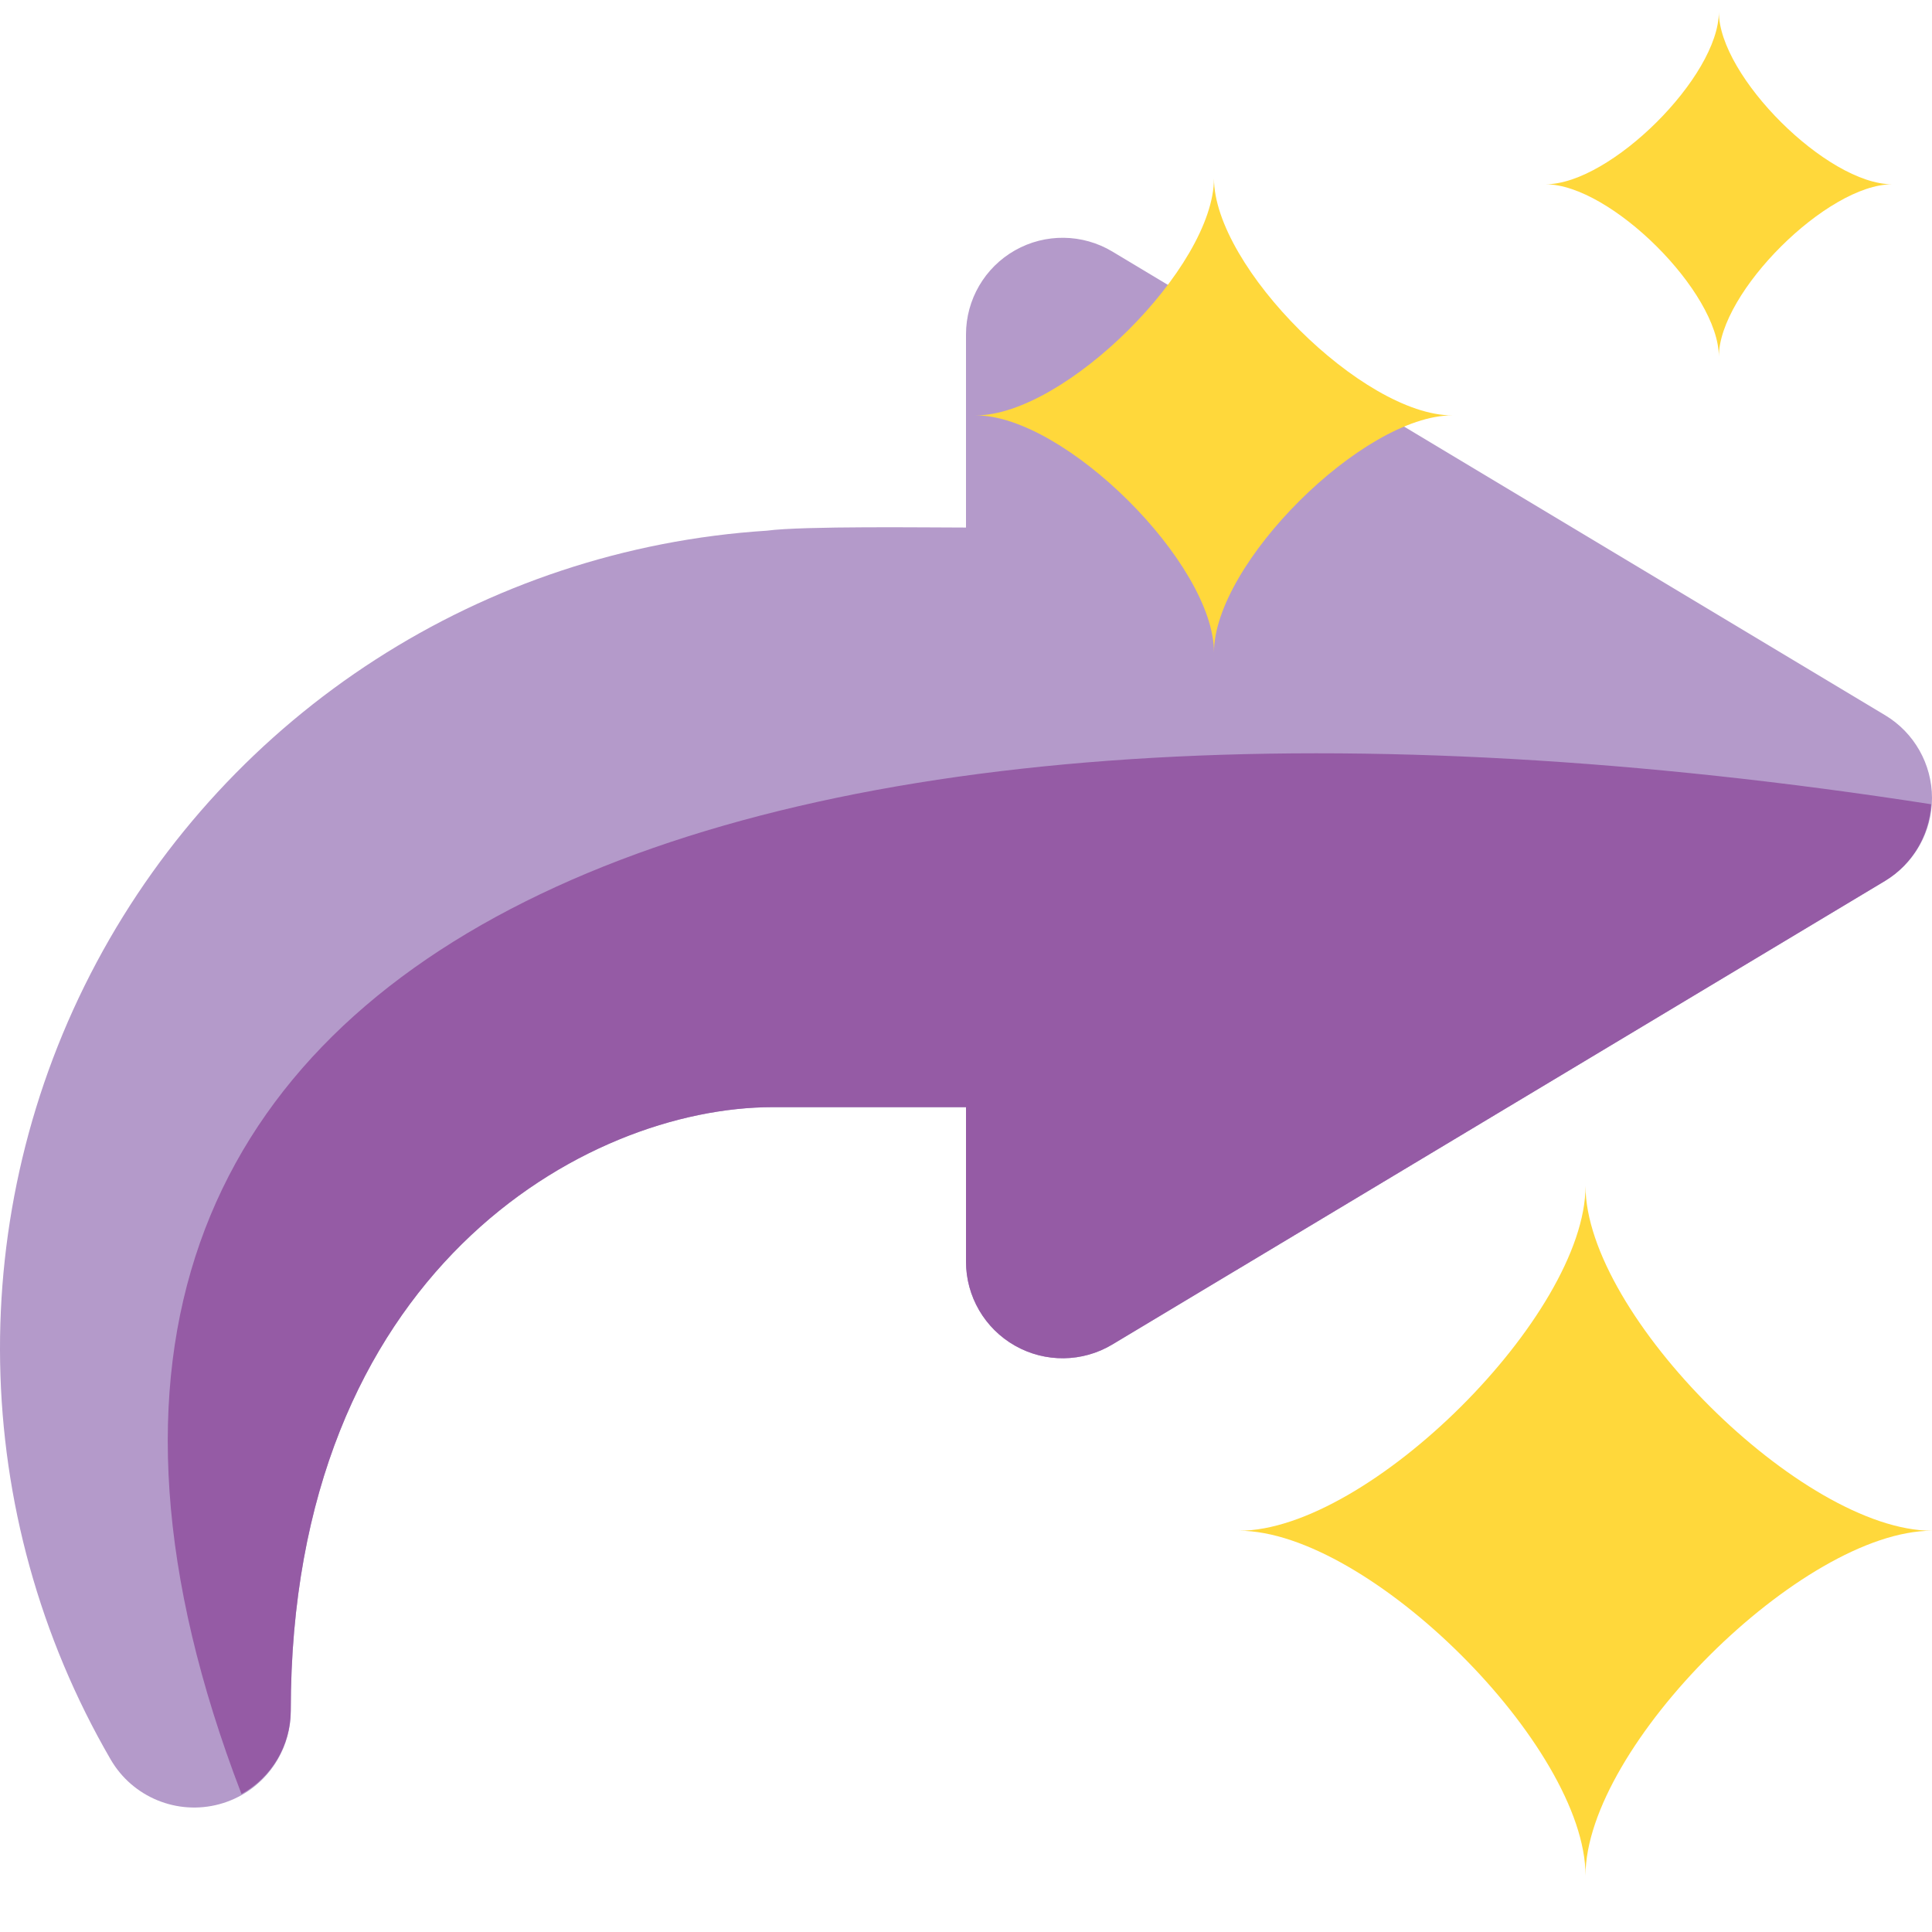
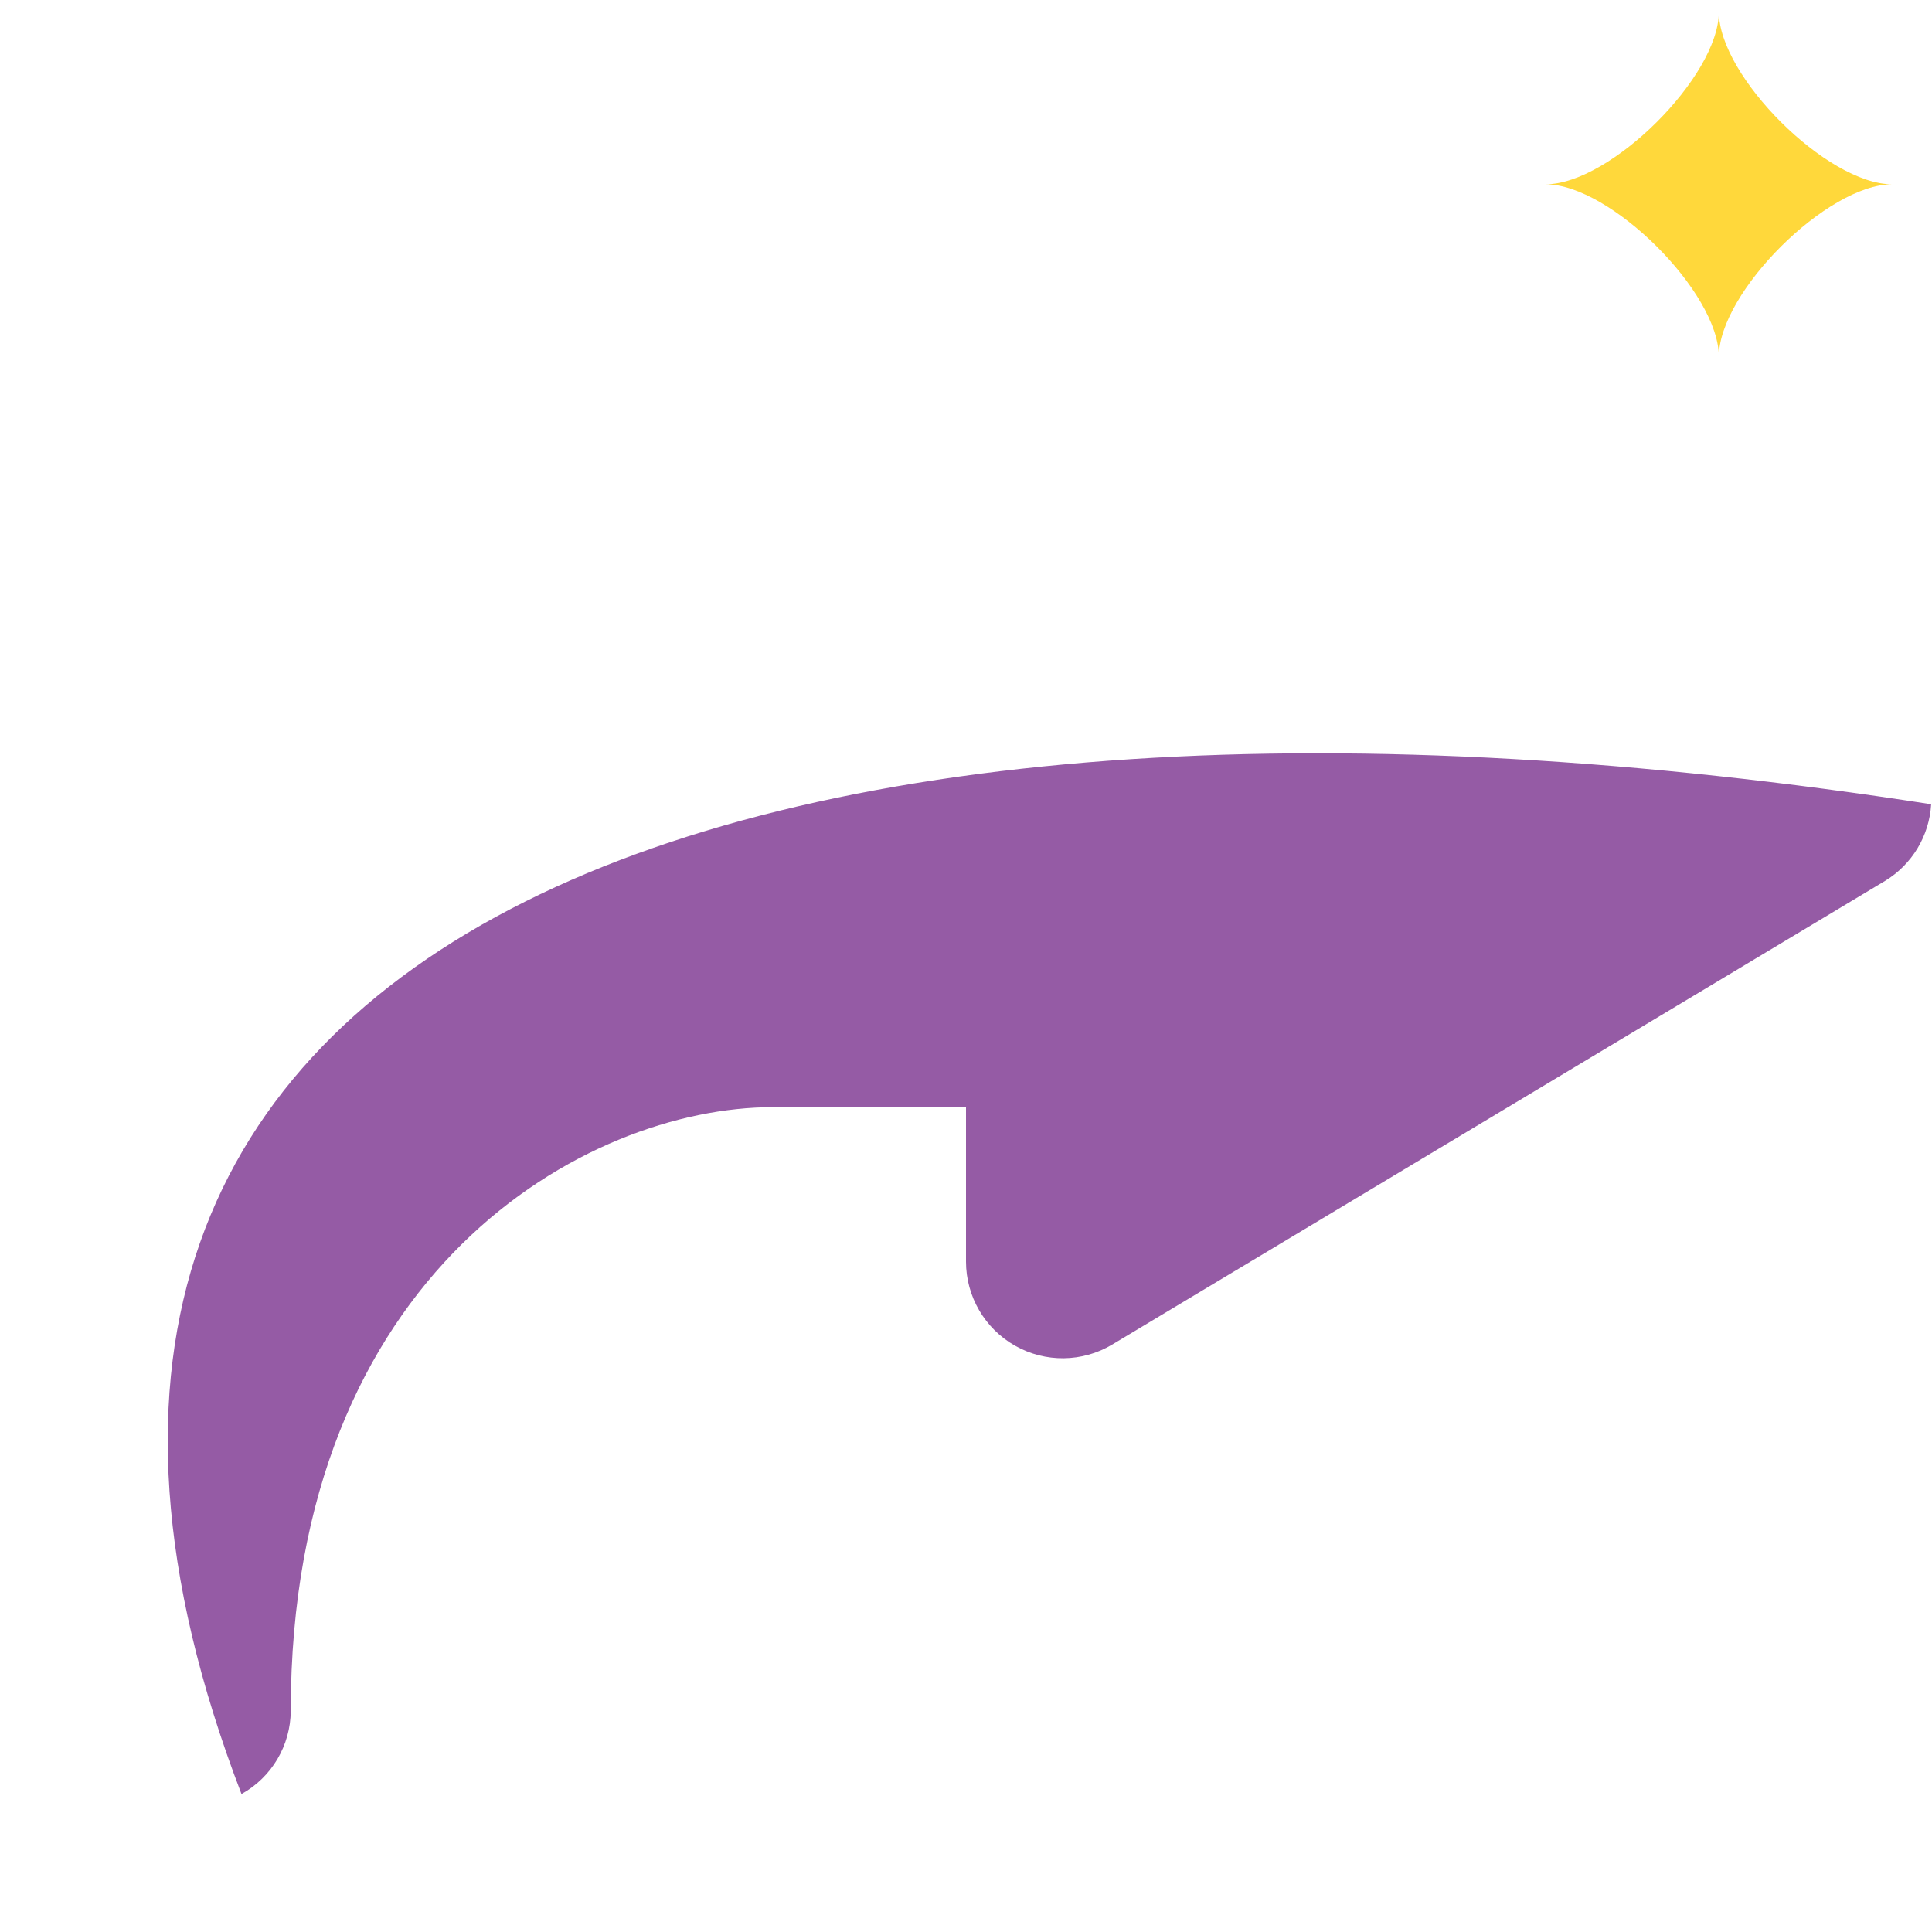
<svg xmlns="http://www.w3.org/2000/svg" width="65px" height="65px" viewBox="0 0 65 65" version="1.1">
  <title>arrows-icon</title>
  <g id="arrows-icon" stroke="none" stroke-width="1" fill="none" fill-rule="evenodd">
    <g id="send" transform="translate(0, 8)" fill-rule="nonzero">
-       <path d="M63.422,16.062 L37.422,0.462 C36.418,-0.139 35.168,-0.155 34.149,0.422 C33.131,0.999 32.501,2.079 32.5,3.249 L32.5,9.749 C31.252,9.749 27.011,9.691 25.8,9.854 C16.276,10.465 7.745,15.959 3.25,24.377 C-1.246,32.796 -1.067,42.941 3.723,51.196 C4.461,52.466 5.96,53.083 7.379,52.7 C8.797,52.317 9.783,51.031 9.782,49.561 C9.782,34.765 19.727,29.249 26,29.249 L32.5,29.249 L32.5,34.449 C32.501,35.619 33.131,36.699 34.15,37.275 C35.168,37.852 36.418,37.837 37.422,37.235 L63.422,21.636 C64.401,21.048 65,19.99 65,18.849 C65,17.707 64.401,16.649 63.422,16.062 L63.422,16.062 Z" id="Path" fill="#B49ACA" />
      <path d="M8.125,52.359 C9.142,51.794 9.775,50.725 9.782,49.561 C9.782,34.765 19.727,29.249 26,29.249 L32.5,29.249 L32.5,34.449 C32.501,35.619 33.131,36.699 34.15,37.275 C35.168,37.852 36.418,37.837 37.422,37.235 L63.422,21.636 C64.331,21.083 64.91,20.119 64.972,19.058 C26,12.999 -3.25,22.749 8.125,52.359 L8.125,52.359 Z" id="Path" fill="#955BA5" />
    </g>
    <g id="star-(4)" transform="translate(32.829, 0.4)" fill="#FFD83B" fill-rule="nonzero">
      <g id="Group">
-         <path d="M20.514,62.7 C20.514,58.362 13.217,51.1 8.857,51.1 C13.217,51.1 20.514,43.838 20.514,39.5 C20.514,43.838 27.812,51.1 32.171,51.1 C27.812,51.1 20.514,58.362 20.514,62.7 Z" id="Path" />
-         <path d="M25,11.6 C25,9.43 21.352,5.8 19.171,5.8 C21.352,5.8 25,2.17 25,-1.77635684e-15 C25,2.17 28.648,5.8 30.829,5.8 C28.648,5.802 25,9.432 25,11.6 Z" id="Path" />
-         <path d="M8.014,21.55 C8.014,18.567 2.998,13.575 0,13.575 C2.998,13.575 8.014,8.583 8.014,5.6 C8.014,8.583 13.031,13.575 16.029,13.575 C13.031,13.575 8.014,18.567 8.014,21.55 Z" id="Path" />
+         <path d="M25,11.6 C25,9.43 21.352,5.8 19.171,5.8 C21.352,5.8 25,2.17 25,-1.77635684e-15 C25,2.17 28.648,5.8 30.829,5.8 C28.648,5.802 25,9.432 25,11.6 " id="Path" />
      </g>
    </g>
  </g>
</svg>